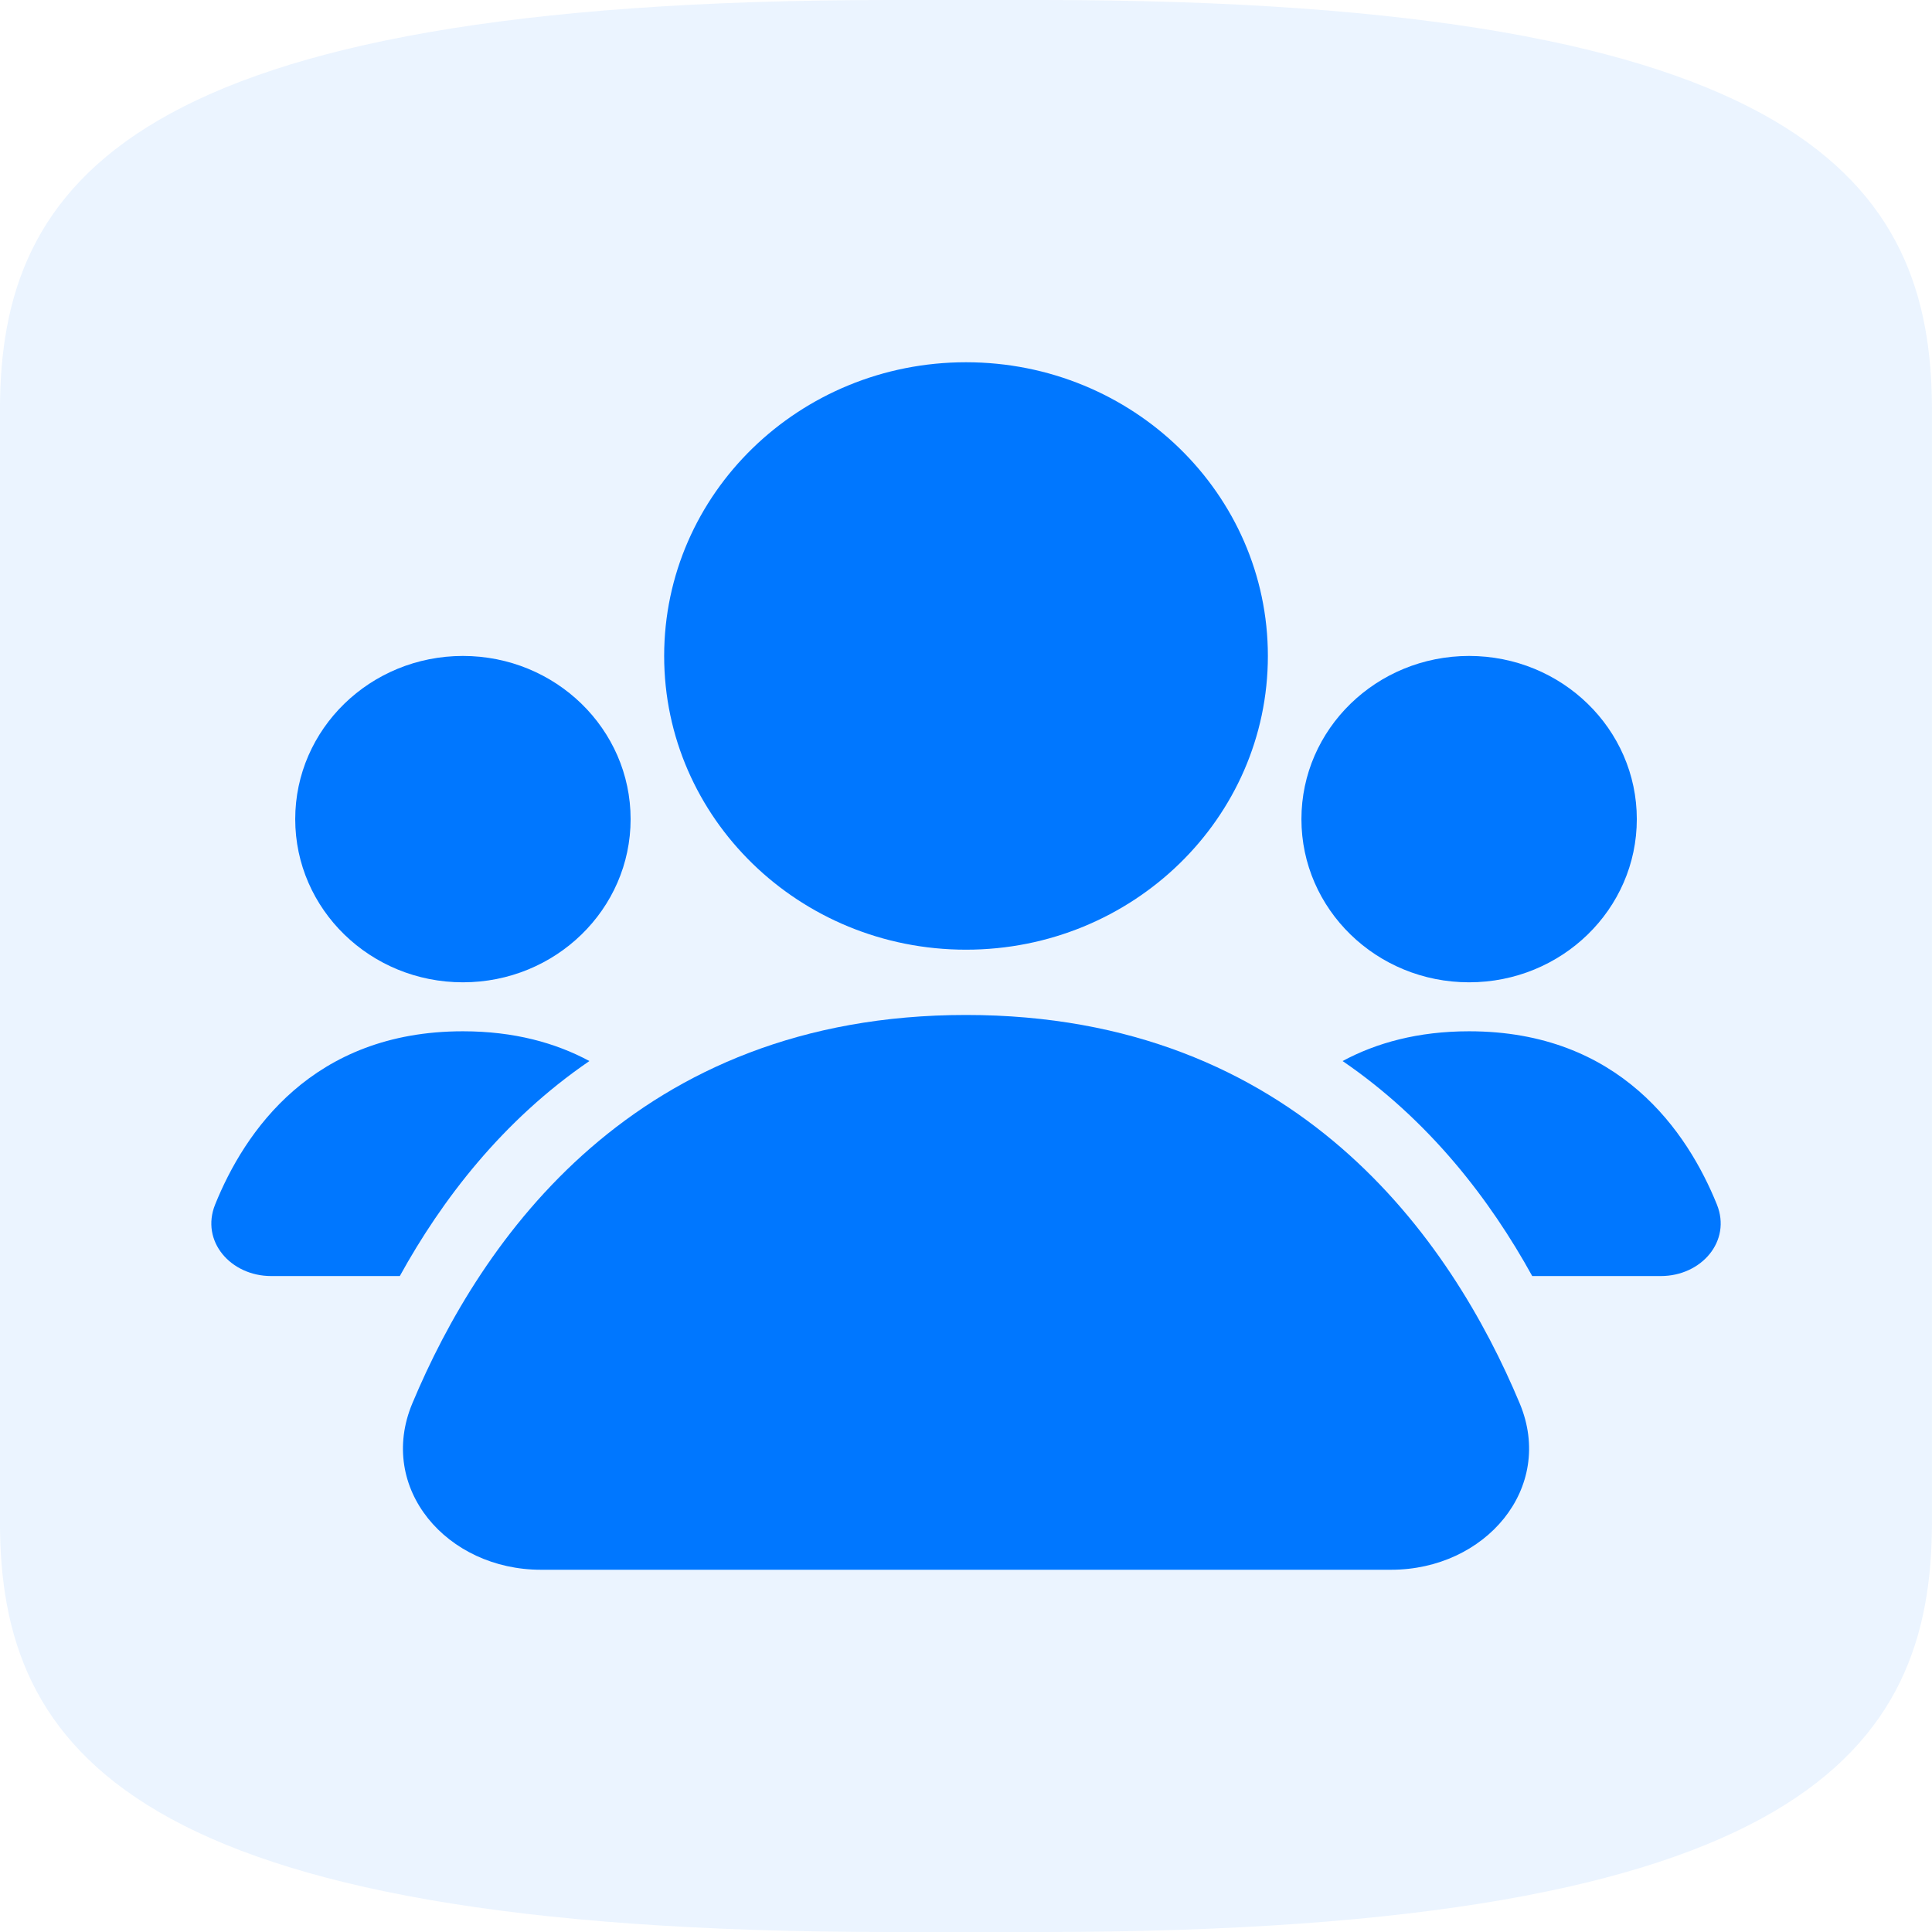
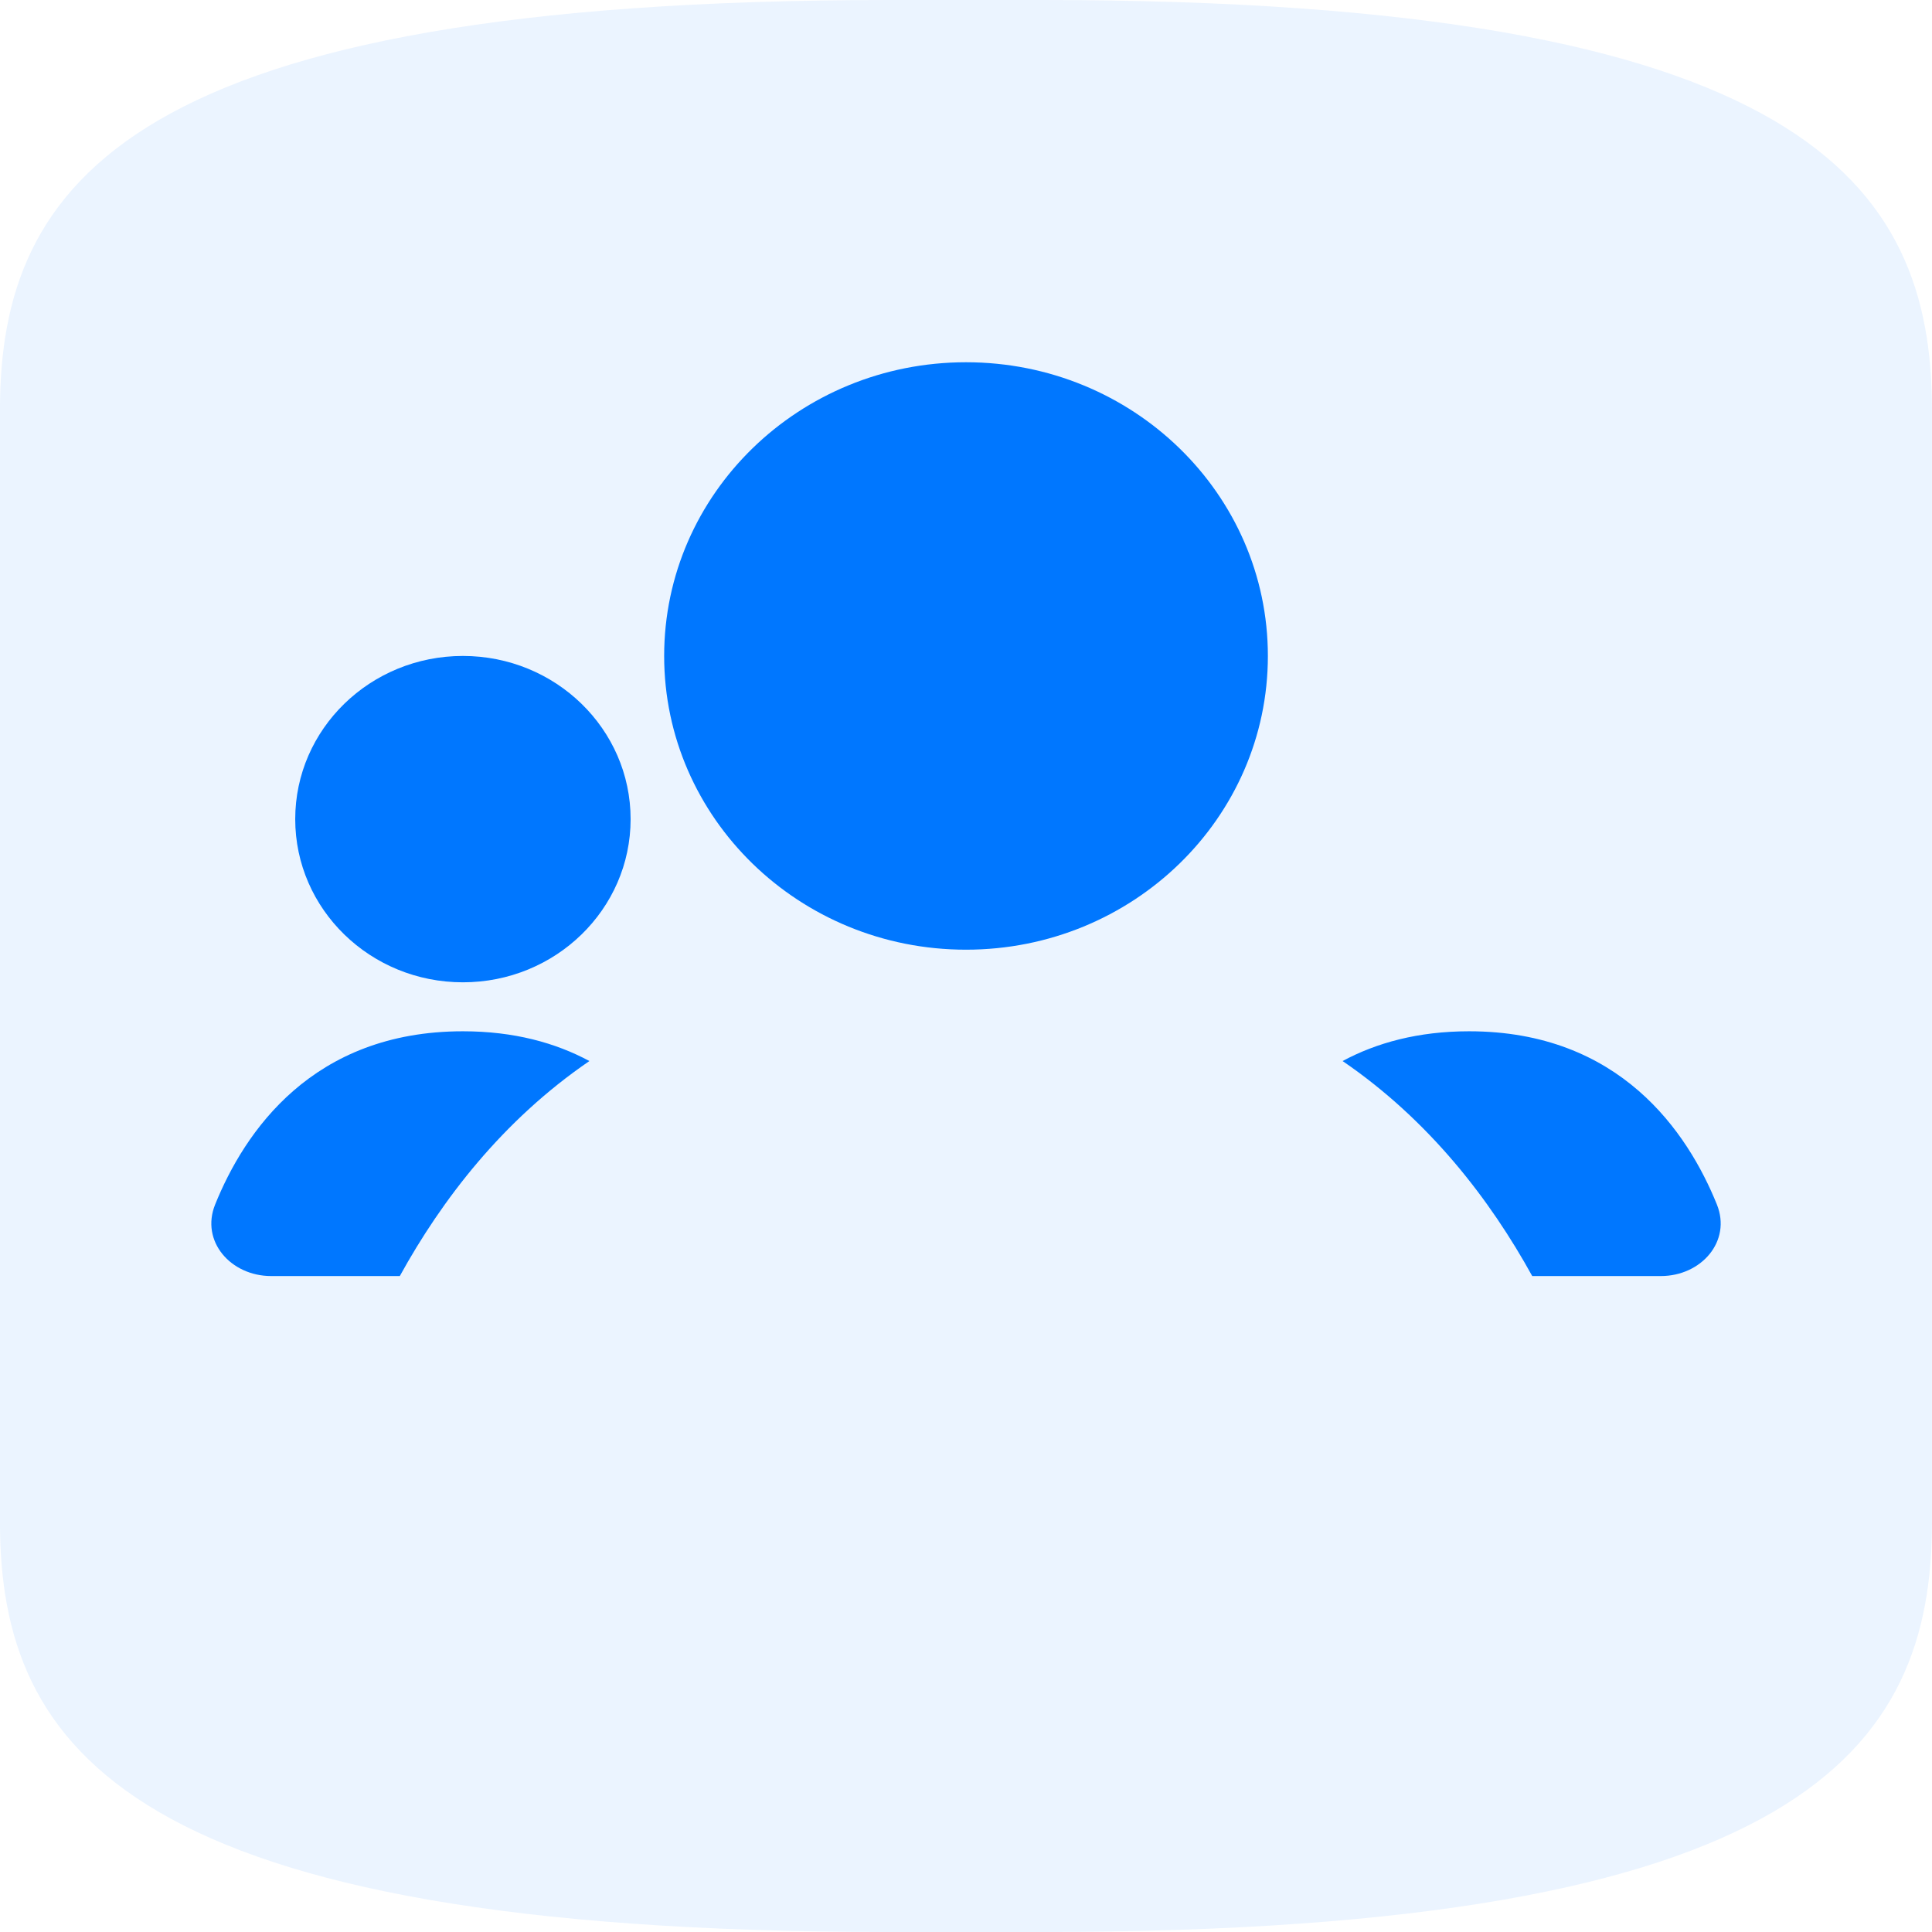
<svg xmlns="http://www.w3.org/2000/svg" width="52" height="52" viewBox="0 0 52 52" fill="none">
  <path fill-rule="evenodd" clip-rule="evenodd" d="M28.052 0H25.999H23.947C3.421 0 -0.001 4.938 -0.001 11.03V26V40.97C-0.001 47.062 3.421 52 23.947 52H25.999H28.052C48.578 52 51.999 47.062 51.999 40.97V26V11.03C51.999 4.938 48.578 0 28.052 0Z" fill="#0077FF" fill-opacity="0.08" />
  <path d="M16.973 22.047C16.973 24.473 14.952 26.439 12.459 26.439C9.966 26.439 7.946 24.473 7.946 22.047C7.946 19.622 9.966 17.655 12.459 17.655C14.952 17.655 16.973 19.622 16.973 22.047Z" fill="#0077FF" />
-   <path d="M15.864 28.558C14.955 28.069 13.836 27.757 12.459 27.757C8.401 27.757 6.577 30.473 5.791 32.418C5.391 33.406 6.208 34.345 7.299 34.345H10.761C11.89 32.296 13.525 30.157 15.864 28.558Z" fill="#0077FF" />
-   <path d="M44.055 22.047C44.055 24.473 42.034 26.439 39.541 26.439C37.048 26.439 35.028 24.473 35.028 22.047C35.028 19.622 37.048 17.655 39.541 17.655C42.034 17.655 44.055 19.622 44.055 22.047Z" fill="#0077FF" />
+   <path d="M15.864 28.558C14.955 28.069 13.836 27.757 12.459 27.757C8.401 27.757 6.577 30.473 5.791 32.418C5.391 33.406 6.208 34.345 7.299 34.345H10.761C11.89 32.296 13.525 30.157 15.864 28.558" fill="#0077FF" />
  <path d="M41.24 34.345H44.701C45.793 34.345 46.609 33.406 46.21 32.418C45.423 30.473 43.599 27.757 39.541 27.757C38.165 27.757 37.045 28.069 36.136 28.558C38.475 30.157 40.11 32.296 41.24 34.345Z" fill="#0077FF" />
  <path d="M34.125 17.655C34.125 22.021 30.487 25.561 26 25.561C21.513 25.561 17.876 22.021 17.876 17.655C17.876 13.289 21.513 9.75 26 9.75C30.487 9.75 34.125 13.289 34.125 17.655Z" fill="#0077FF" />
-   <path d="M11.098 37.772C12.938 33.374 17.089 27.318 26 27.318C34.911 27.318 39.063 33.374 40.903 37.772C41.858 40.056 39.975 42.25 37.442 42.25H14.559C12.025 42.25 10.143 40.056 11.098 37.772Z" fill="#0077FF" />
</svg>